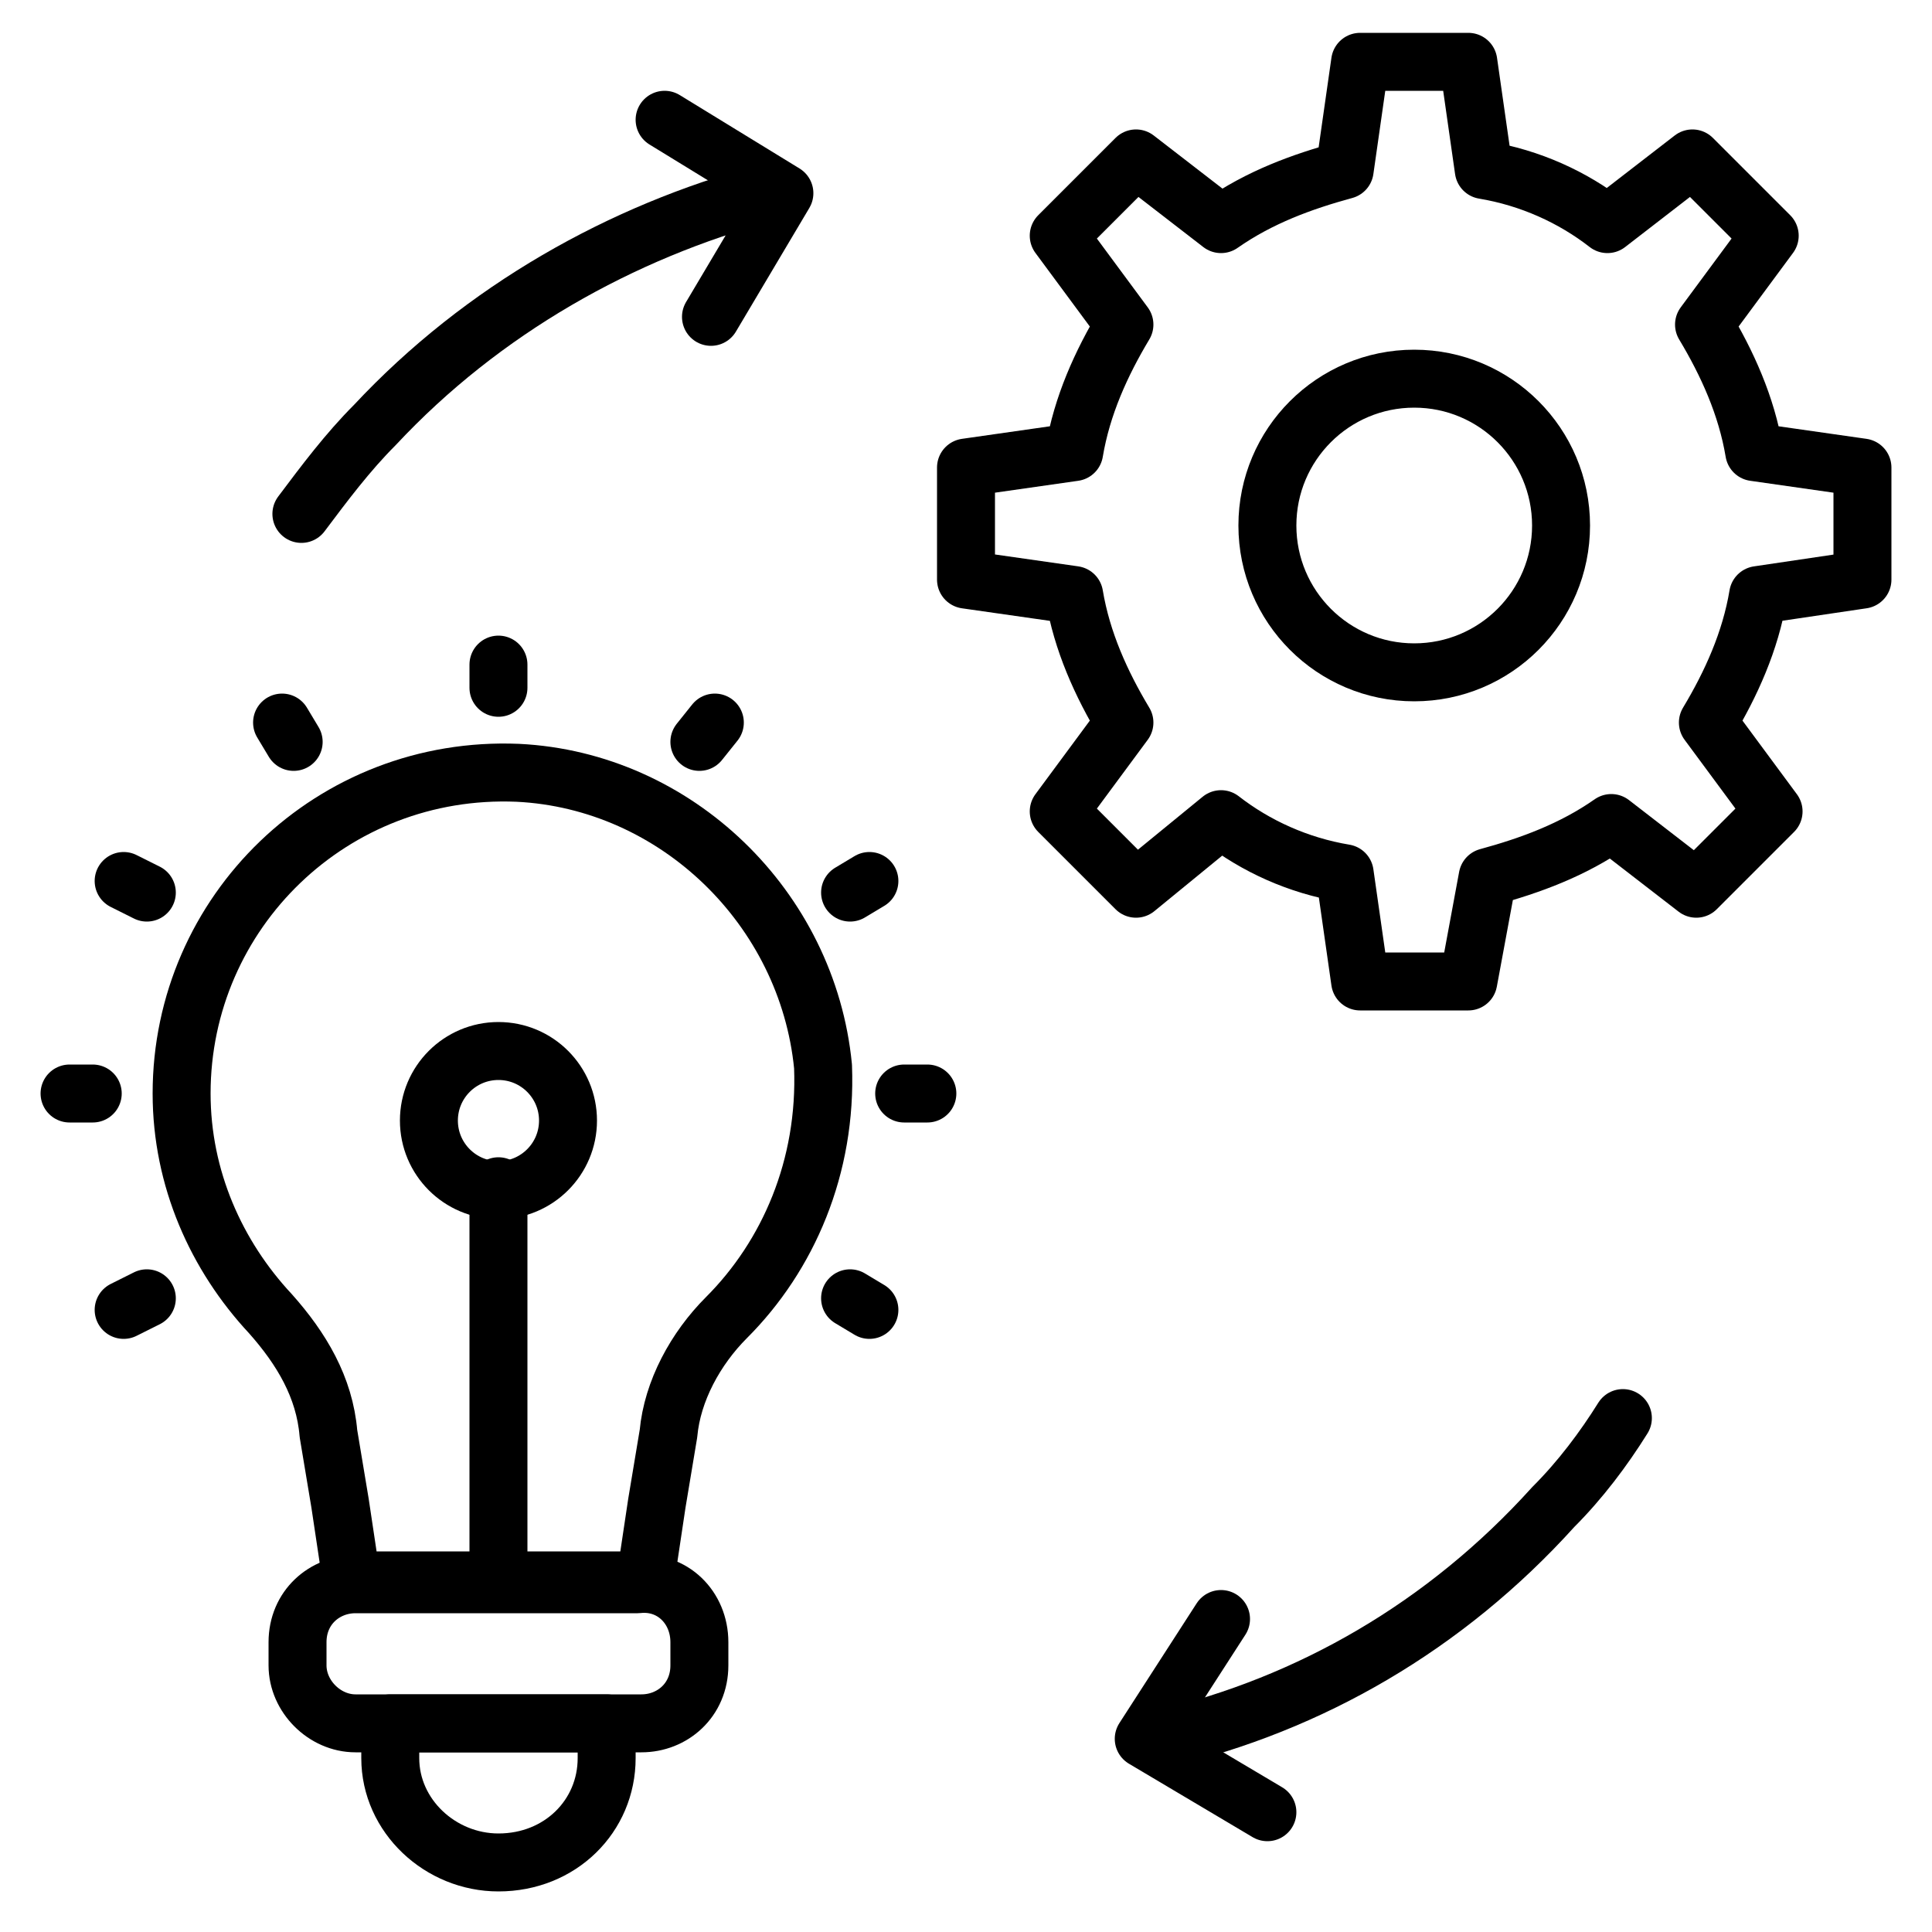
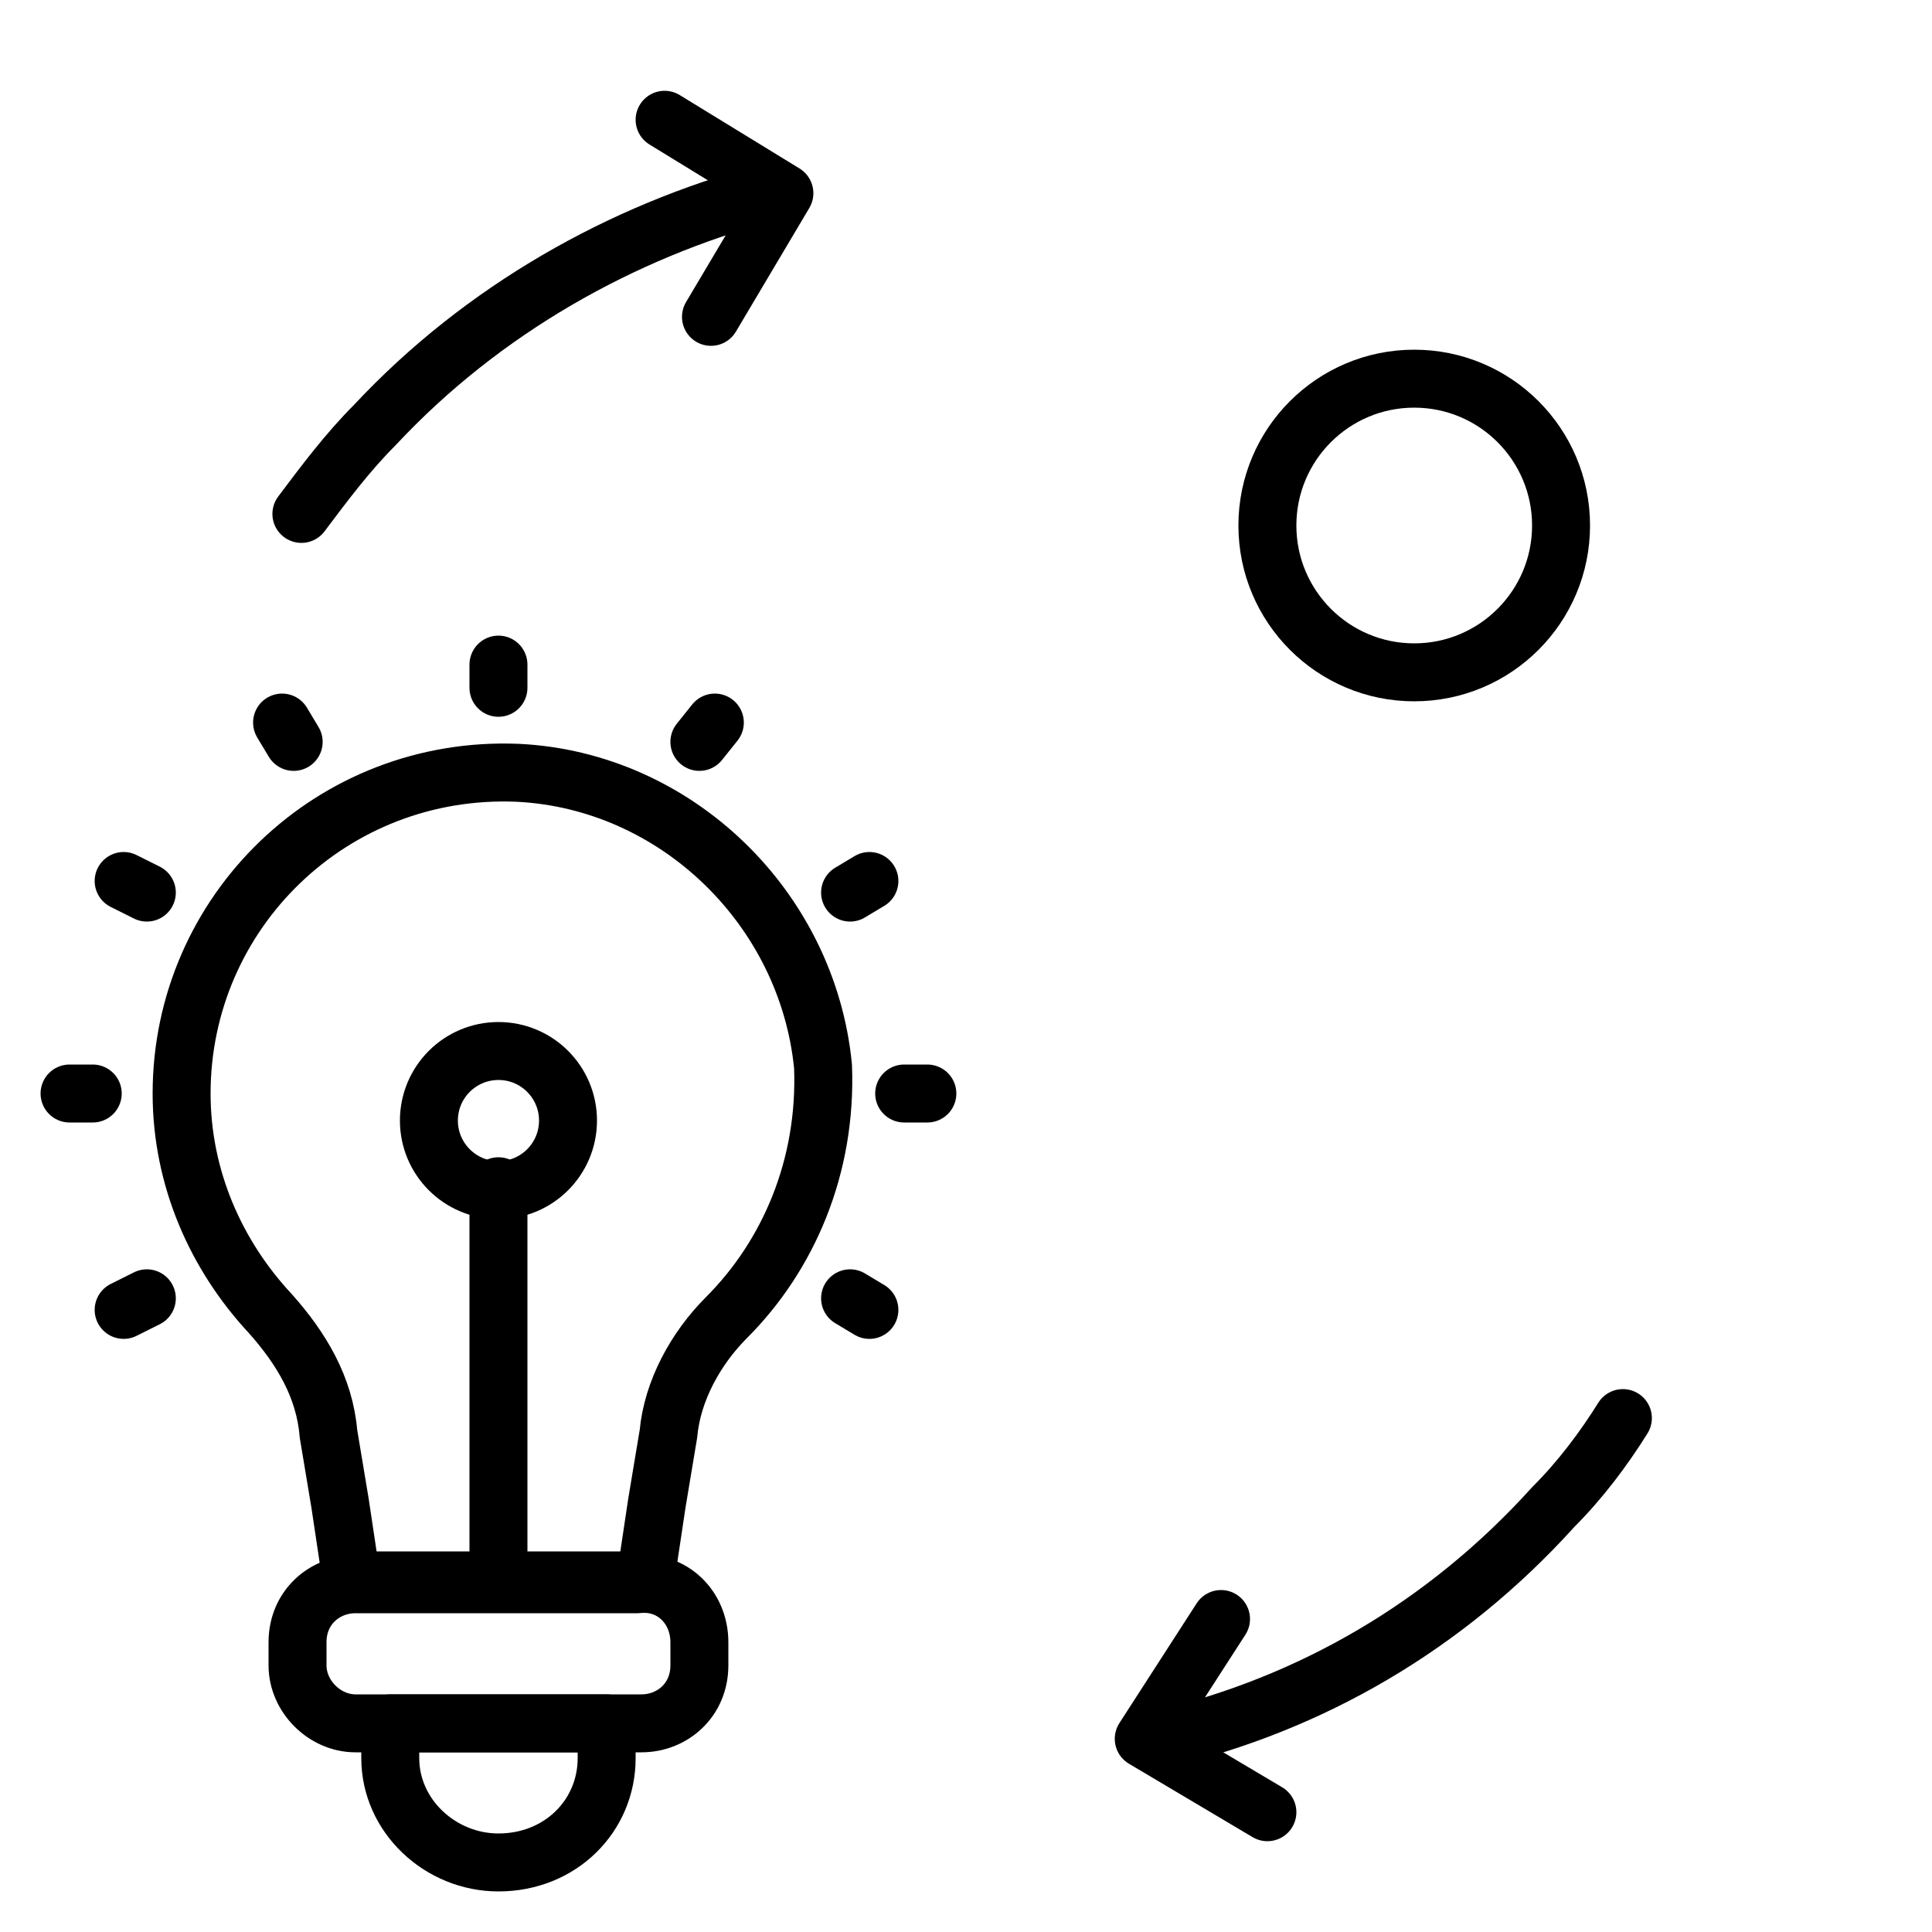
<svg xmlns="http://www.w3.org/2000/svg" id="Layer_1" height="512" viewBox="0 0 50 50" width="512">
  <g>
    <g style="fill:none;stroke:#000;stroke-linecap:round;stroke-linejoin:round;stroke-miterlimit:10;stroke-width:1.5">
      <g>
-         <path d="m45.5 15.4c-.2 1.2-.7 2.3-1.3 3.3l1.7 2.3-2 2-2.2-1.7c-1 .7-2.1 1.1-3.2 1.4l-.5 2.7h-2.8l-.4-2.8c-1.2-.2-2.3-.7-3.2-1.4l-2.2 1.8-2-2 1.7-2.3c-.6-1-1.1-2.1-1.3-3.3l-2.8-.4v-2.9l2.8-.4c.2-1.2.7-2.3 1.3-3.3l-1.7-2.3 2-2 2.2 1.7c1-.7 2.1-1.1 3.2-1.4l.4-2.8h2.8l.4 2.8c1.2.2 2.3.7 3.2 1.4l2.2-1.7 2 2-1.7 2.3c.6 1 1.1 2.1 1.3 3.3l2.8.4v2.9z" />
        <circle cx="36.6" cy="13.6" r="3.8" />
      </g>
      <path d="m18.8 34.1c-.8.8-1.4 1.9-1.5 3l-.3 1.8-.3 2h-7.6l-.3-2-.3-1.8c-.1-1.2-.7-2.2-1.5-3.1-1.4-1.5-2.3-3.5-2.3-5.7 0-4.7 3.9-8.5 8.7-8.3 4.1.2 7.5 3.5 7.9 7.6.1 2.6-.9 4.9-2.5 6.5z" />
      <path d="m18.1 42.5v.6c0 .9-.7 1.5-1.5 1.5h-7.4c-.8 0-1.5-.7-1.5-1.5v-.6c0-.9.7-1.5 1.5-1.5h7.3c.9-.1 1.6.6 1.6 1.5z" />
      <path d="m15.7 44.6v.9c0 1.5-1.2 2.7-2.8 2.7-1.5 0-2.8-1.2-2.8-2.7v-.9z" />
    </g>
    <g>
      <g style="fill:none;stroke:#000;stroke-linecap:round;stroke-linejoin:round;stroke-miterlimit:10;stroke-width:1.5">
        <path d="m1.8 28.3h.6" />
        <path d="m23.4 28.3h.6" />
      </g>
      <g>
        <path d="m12.9 17.2v.6" style="fill:none;stroke:#000;stroke-linecap:round;stroke-linejoin:round;stroke-miterlimit:10;stroke-width:1.5" />
      </g>
    </g>
    <path d="m7.6 19.2-.3-.5" style="fill:none;stroke:#000;stroke-linecap:round;stroke-linejoin:round;stroke-miterlimit:10;stroke-width:1.5" />
    <path d="m3.2 33.9.6-.3" style="fill:none;stroke:#000;stroke-linecap:round;stroke-linejoin:round;stroke-miterlimit:10;stroke-width:1.5" />
    <path d="m22.5 33.9-.5-.3" style="fill:none;stroke:#000;stroke-linecap:round;stroke-linejoin:round;stroke-miterlimit:10;stroke-width:1.5" />
    <path d="m22 23.1.5-.3" style="fill:none;stroke:#000;stroke-linecap:round;stroke-linejoin:round;stroke-miterlimit:10;stroke-width:1.5" />
    <g>
      <g>
        <path d="m18.5 18.7-.4.5" style="fill:none;stroke:#000;stroke-linecap:round;stroke-linejoin:round;stroke-miterlimit:10;stroke-width:1.5" />
      </g>
      <g>
        <path d="m3.8 23.1-.6-.3" style="fill:none;stroke:#000;stroke-linecap:round;stroke-linejoin:round;stroke-miterlimit:10;stroke-width:1.5" />
      </g>
    </g>
    <circle cx="12.9" cy="29" r="1.8" style="fill:none;stroke:#000;stroke-linecap:round;stroke-linejoin:round;stroke-miterlimit:10;stroke-width:1.5" />
    <path d="m12.9 30.7v10.2" style="fill:none;stroke:#000;stroke-linecap:round;stroke-linejoin:round;stroke-miterlimit:10;stroke-width:1.5" />
    <g>
      <g style="fill:none;stroke:#000;stroke-linecap:round;stroke-linejoin:round;stroke-miterlimit:10;stroke-width:1.5">
        <g>
          <path d="m7.8 13.3c.6-.8 1.2-1.6 1.9-2.3 2.8-3 6.4-5 10.1-6" />
          <path d="m17.2 3.1 3.1 1.9-1.9 3.2" />
        </g>
        <g>
          <path d="m30.1 45c3.8-.9 7.3-2.9 10.1-6 .7-.7 1.3-1.5 1.8-2.3" />
          <path d="m32.8 46.9-3.2-1.9 2-3.1" />
        </g>
      </g>
    </g>
  </g>
</svg>